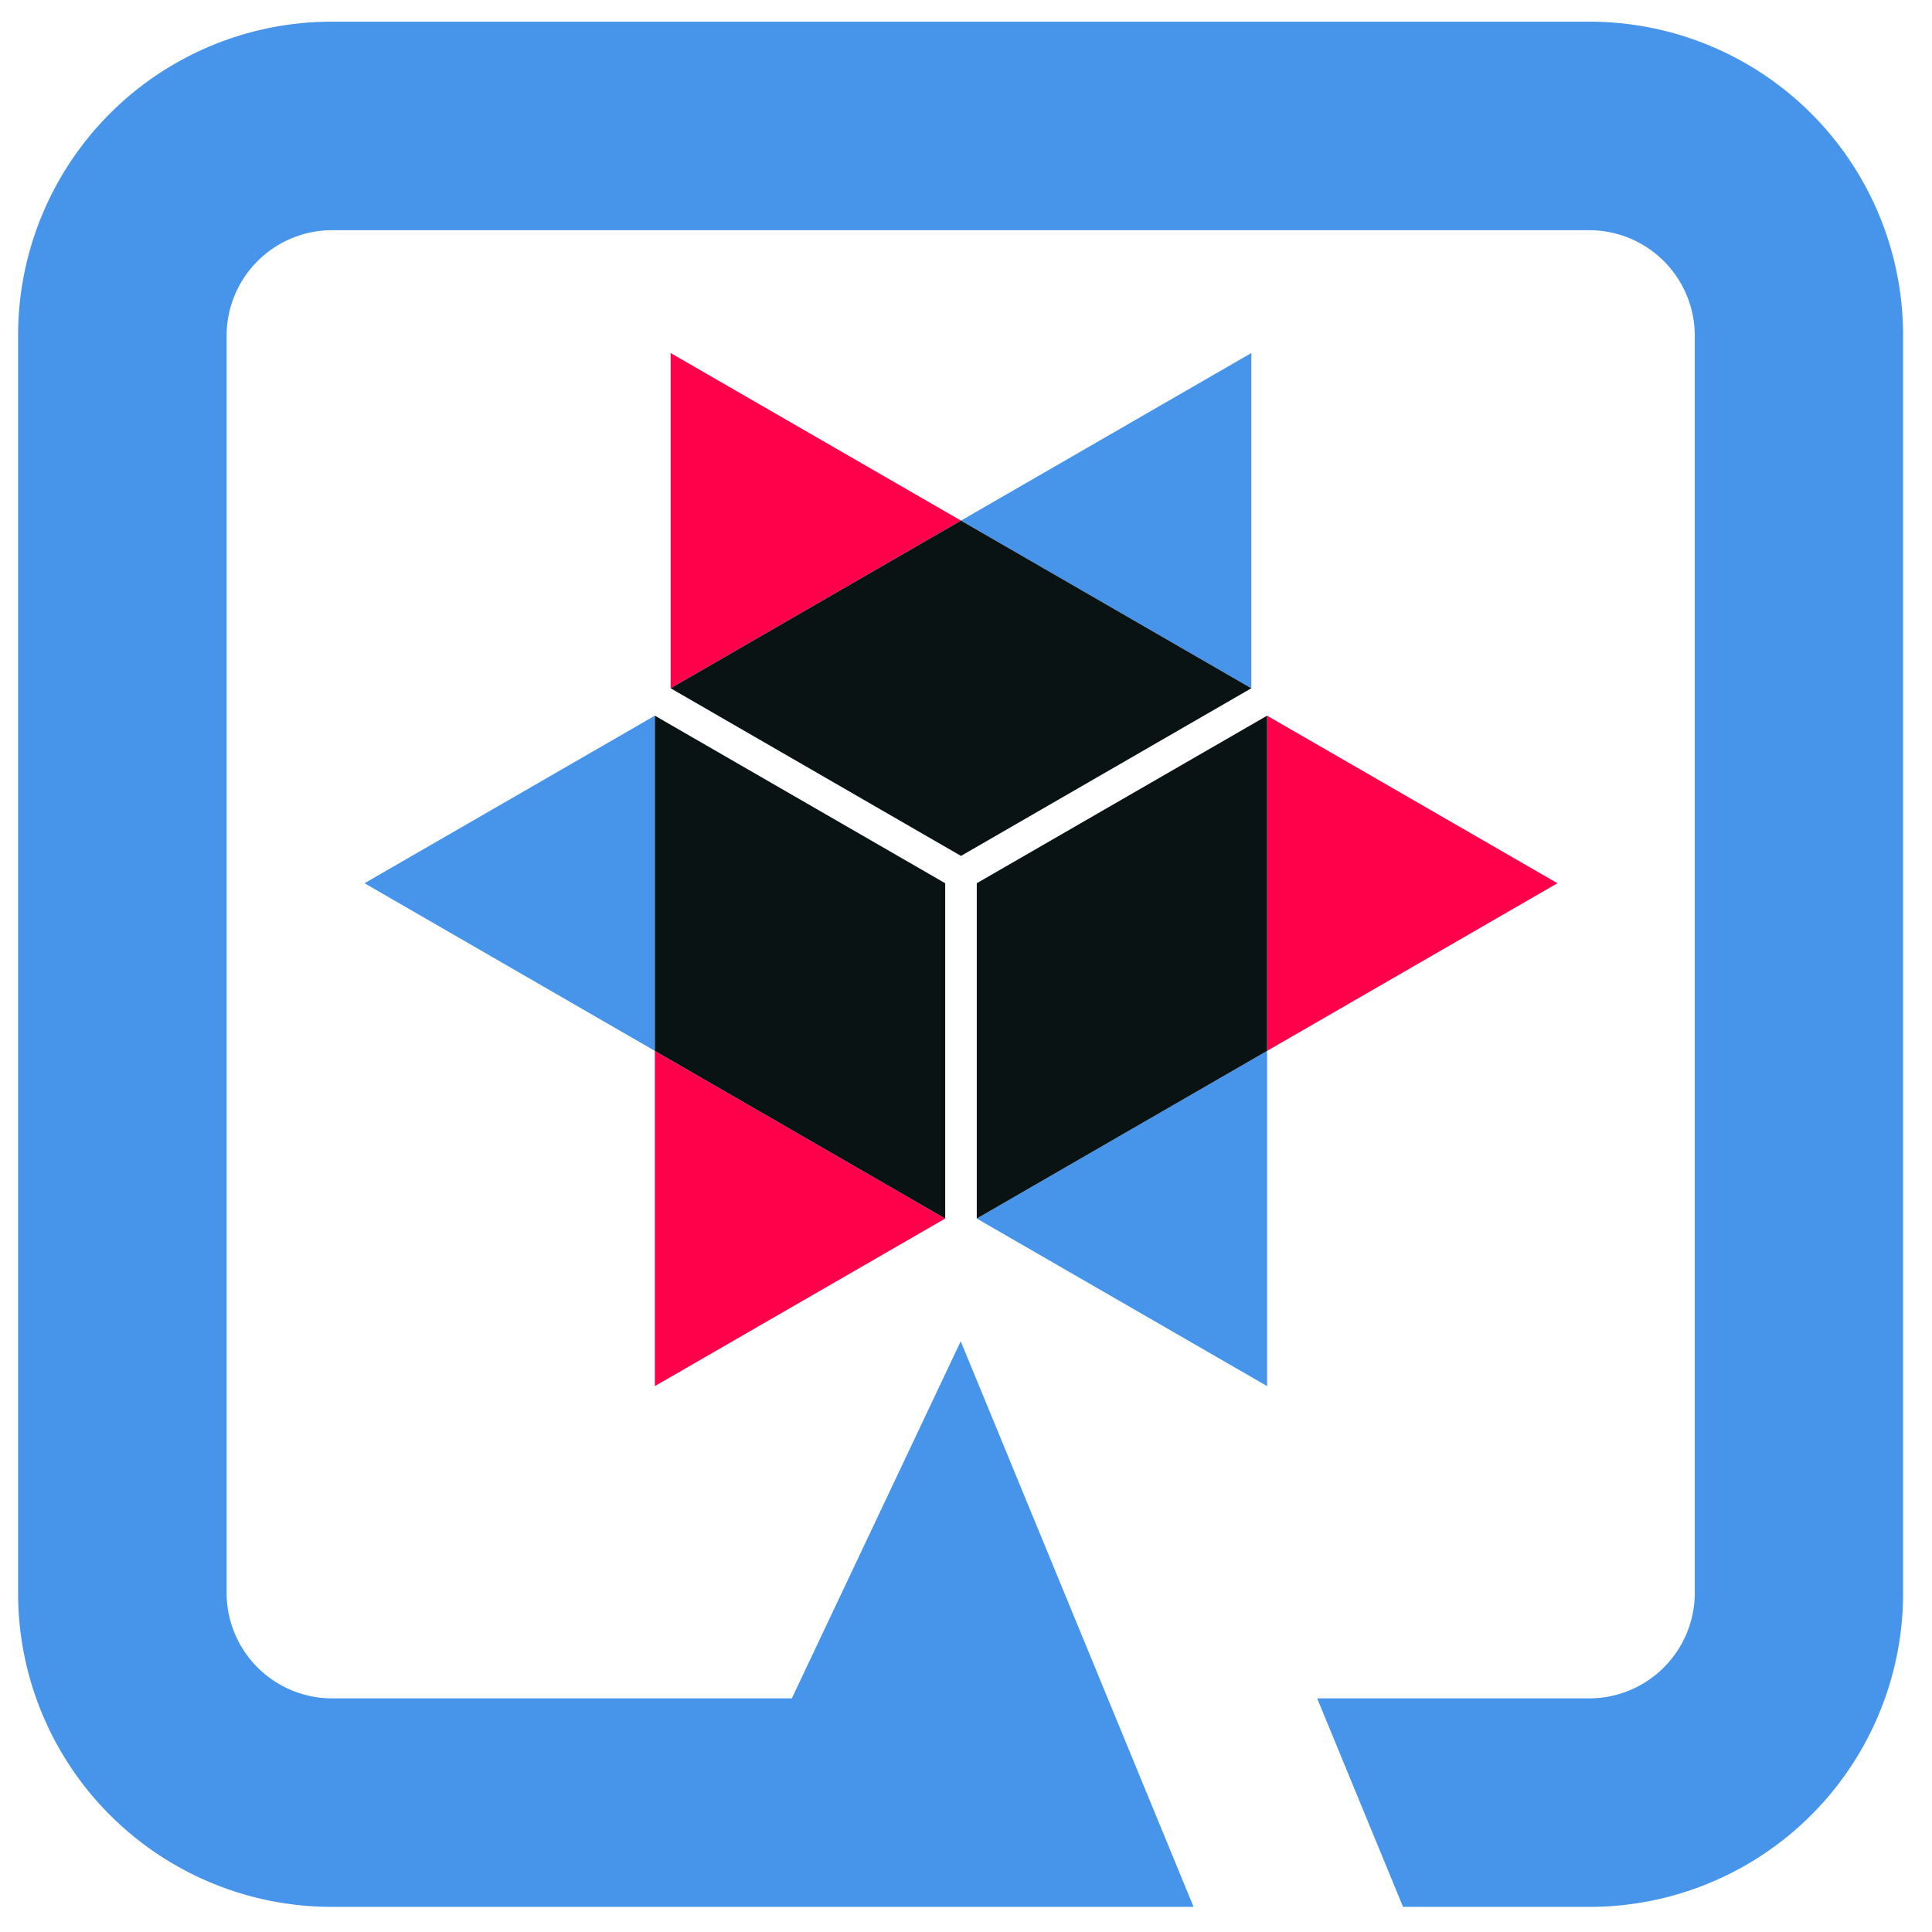
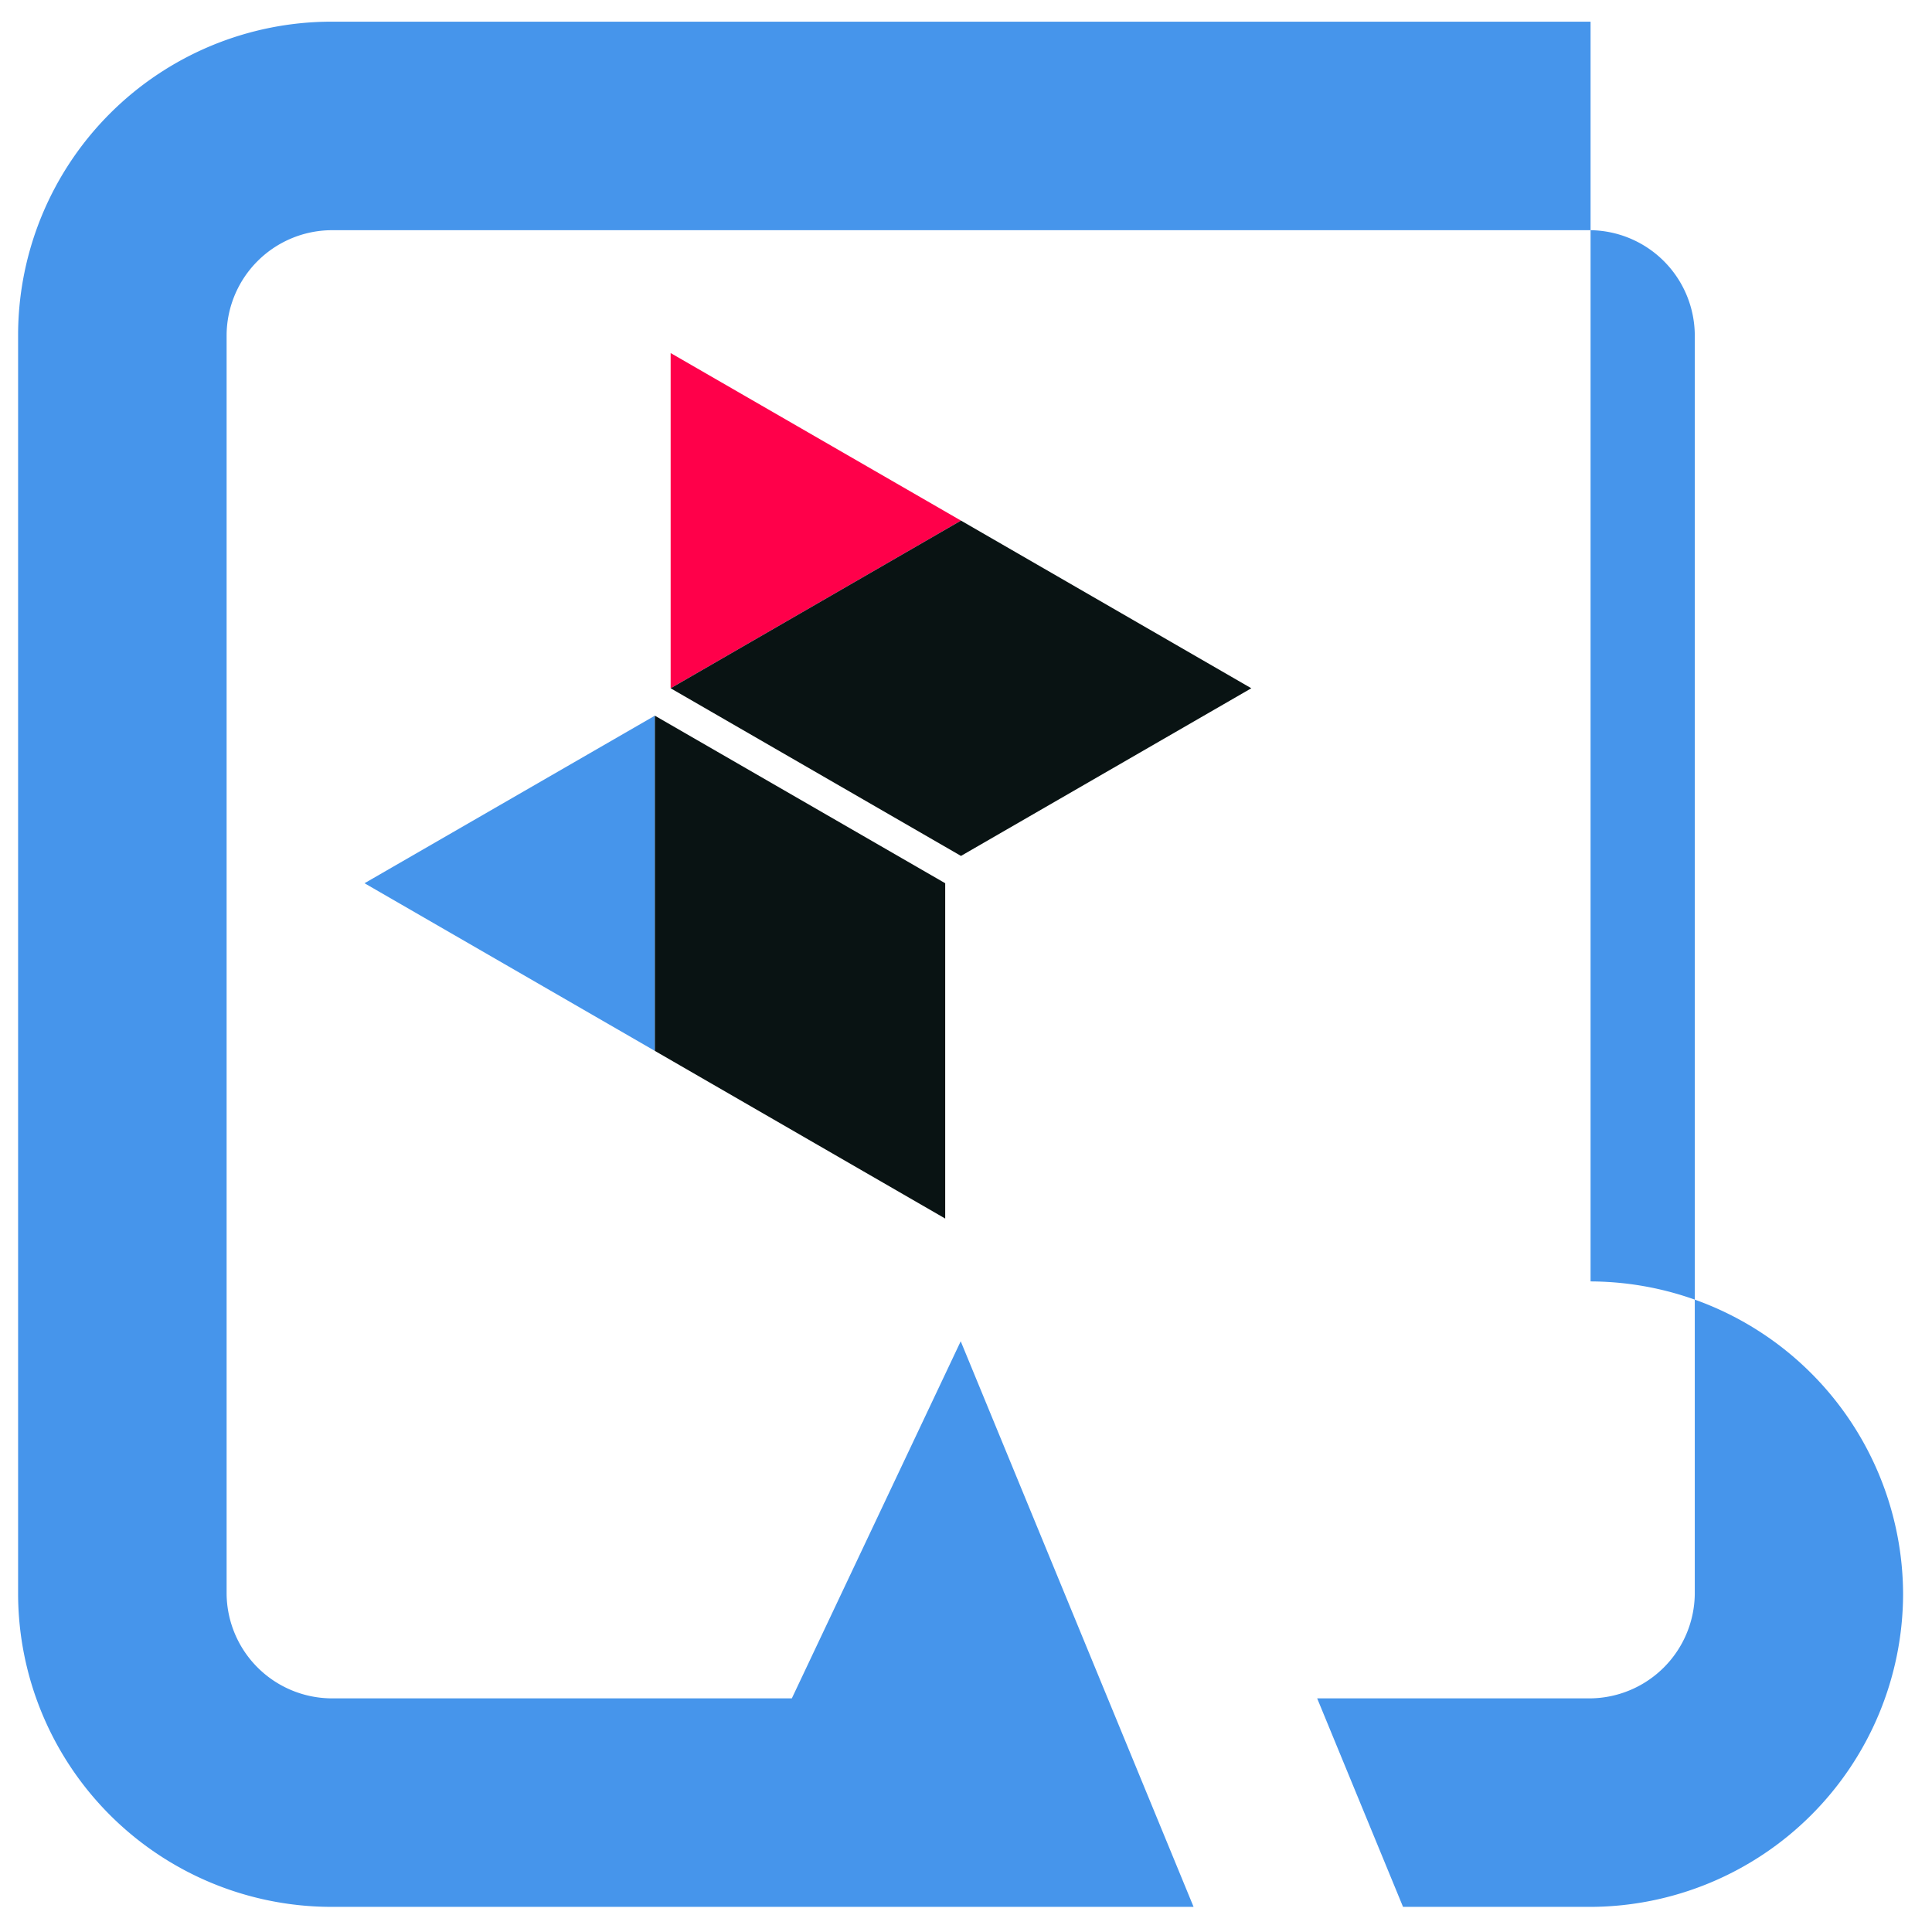
<svg xmlns="http://www.w3.org/2000/svg" width="191.2" height="191.22" version="1.1" viewBox="0 0 191.2 191.22">
  <defs>
    <style>.cls-1{fill:#091313;}.cls-2{fill:#4695eb;}.cls-3{fill:#ff004a;}</style>
  </defs>
  <title>quarkus_logo_horizontal_rgb_1280px_default</title>
-   <polygon class="cls-2" transform="matrix(.976 0 0 .976 .812 1.17)" points="96.61 51.59 126.05 68.59 126.05 34.6" />
  <polygon class="cls-3" transform="matrix(.976 0 0 .976 .812 1.17)" points="67.17 68.59 96.61 51.59 67.17 34.6" />
  <polygon class="cls-1" transform="matrix(.976 0 0 .976 .812 1.17)" points="126.05 68.59 96.61 51.59 67.17 68.59 96.61 85.59" />
  <polygon class="cls-2" transform="matrix(.976 0 0 .976 .812 1.17)" points="65.57 105.36 65.57 71.37 36.13 88.36" />
-   <polygon class="cls-3" transform="matrix(.976 0 0 .976 .812 1.17)" points="95.01 122.36 65.57 105.36 65.57 139.35" />
  <polygon class="cls-1" transform="matrix(.976 0 0 .976 .812 1.17)" points="65.57 71.37 65.57 105.36 95.01 122.36 95.01 88.36" />
-   <polygon class="cls-2" transform="matrix(.976 0 0 .976 .812 1.17)" points="127.65 105.36 98.21 122.36 127.65 139.35" />
-   <polygon class="cls-3" transform="matrix(.976 0 0 .976 .812 1.17)" points="127.65 71.37 127.65 105.36 157.09 88.36" />
-   <polygon class="cls-1" transform="matrix(.976 0 0 .976 .812 1.17)" points="98.21 122.36 127.65 105.36 127.65 71.37 98.21 88.36" />
-   <path class="cls-2" d="m157.41 2.145h-124.67a31.037 31.037 0 0 0-30.949 30.949v124.67a31.037 31.037 0 0 0 30.949 30.949h85.383l-23.046-55.975-16.714 35.34h-45.623a10.45 10.45 0 0 1-10.313-10.313v-124.67a10.45 10.45 0 0 1 10.313-10.313h124.67a10.45 10.45 0 0 1 10.313 10.313v124.67a10.45 10.45 0 0 1-10.313 10.313h-27.056l8.498 20.636h18.538a31.037 31.037 0 0 0 30.949-30.949v-124.67a31.037 31.037 0 0 0-30.929-30.949z" stroke-width=".976" />
+   <path class="cls-2" d="m157.41 2.145h-124.67a31.037 31.037 0 0 0-30.949 30.949v124.67a31.037 31.037 0 0 0 30.949 30.949h85.383l-23.046-55.975-16.714 35.34h-45.623a10.45 10.45 0 0 1-10.313-10.313v-124.67a10.45 10.45 0 0 1 10.313-10.313h124.67a10.45 10.45 0 0 1 10.313 10.313v124.67a10.45 10.45 0 0 1-10.313 10.313h-27.056l8.498 20.636h18.538a31.037 31.037 0 0 0 30.949-30.949a31.037 31.037 0 0 0-30.929-30.949z" stroke-width=".976" />
</svg>